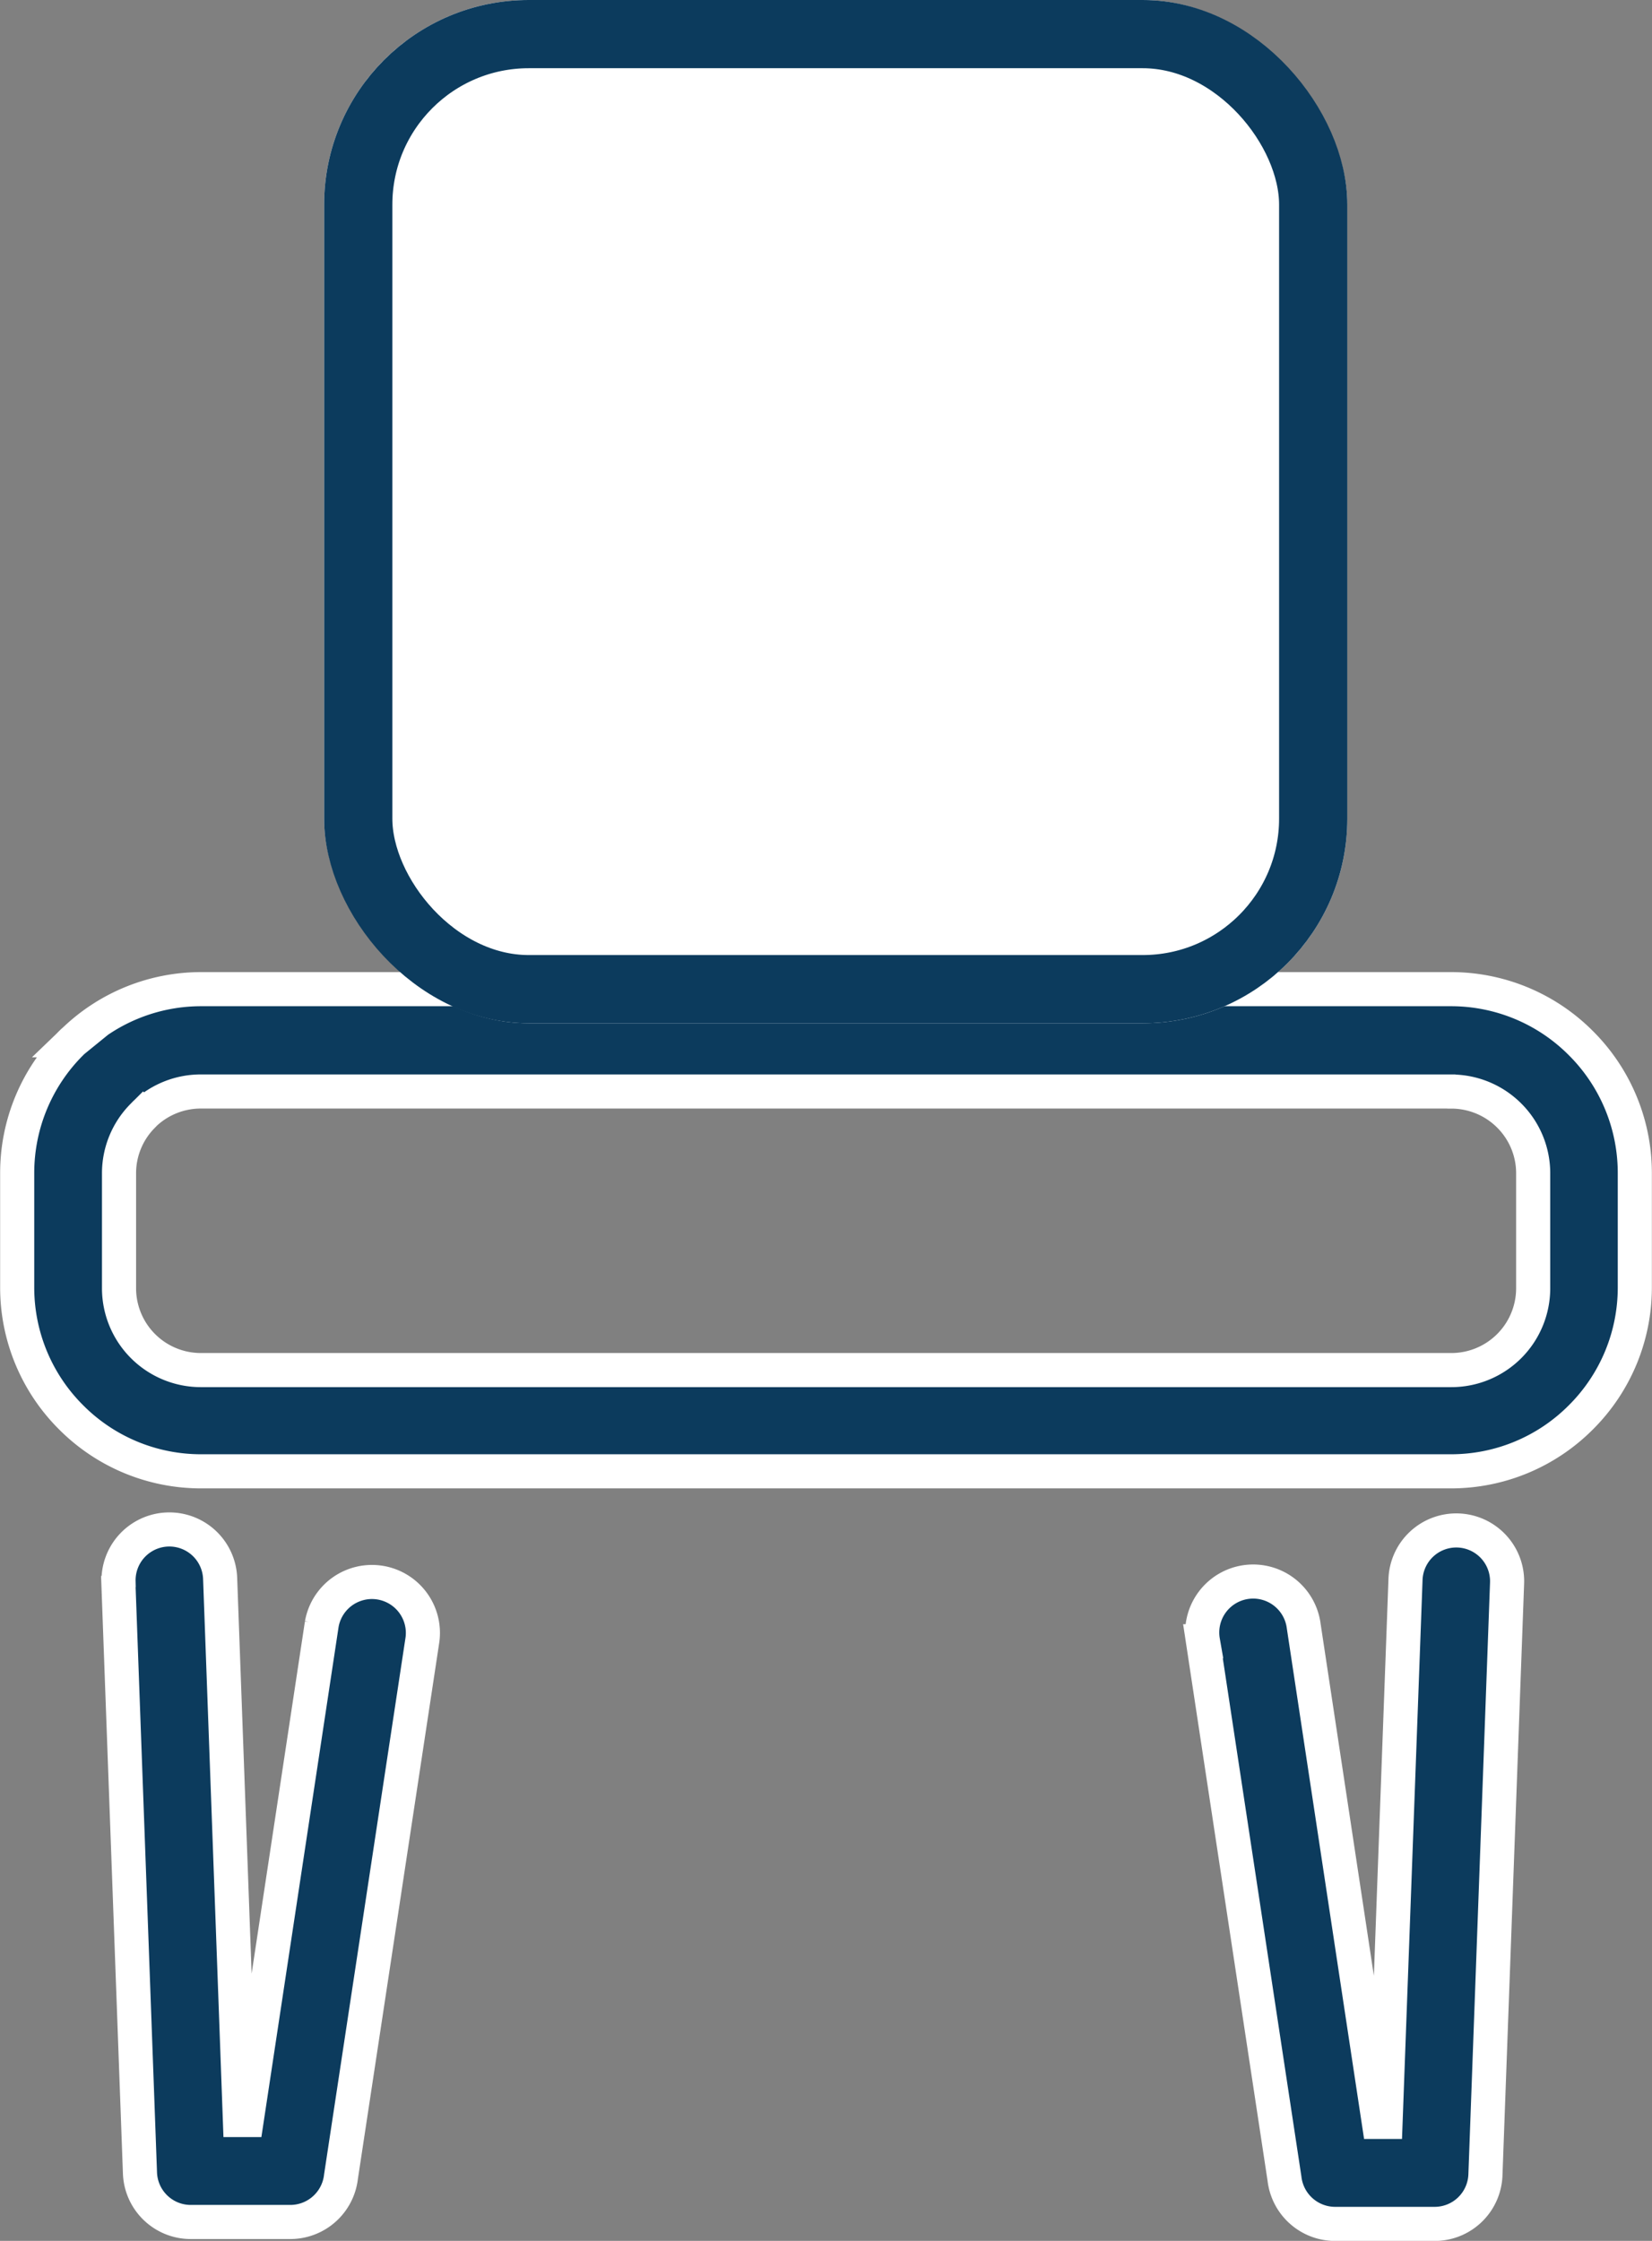
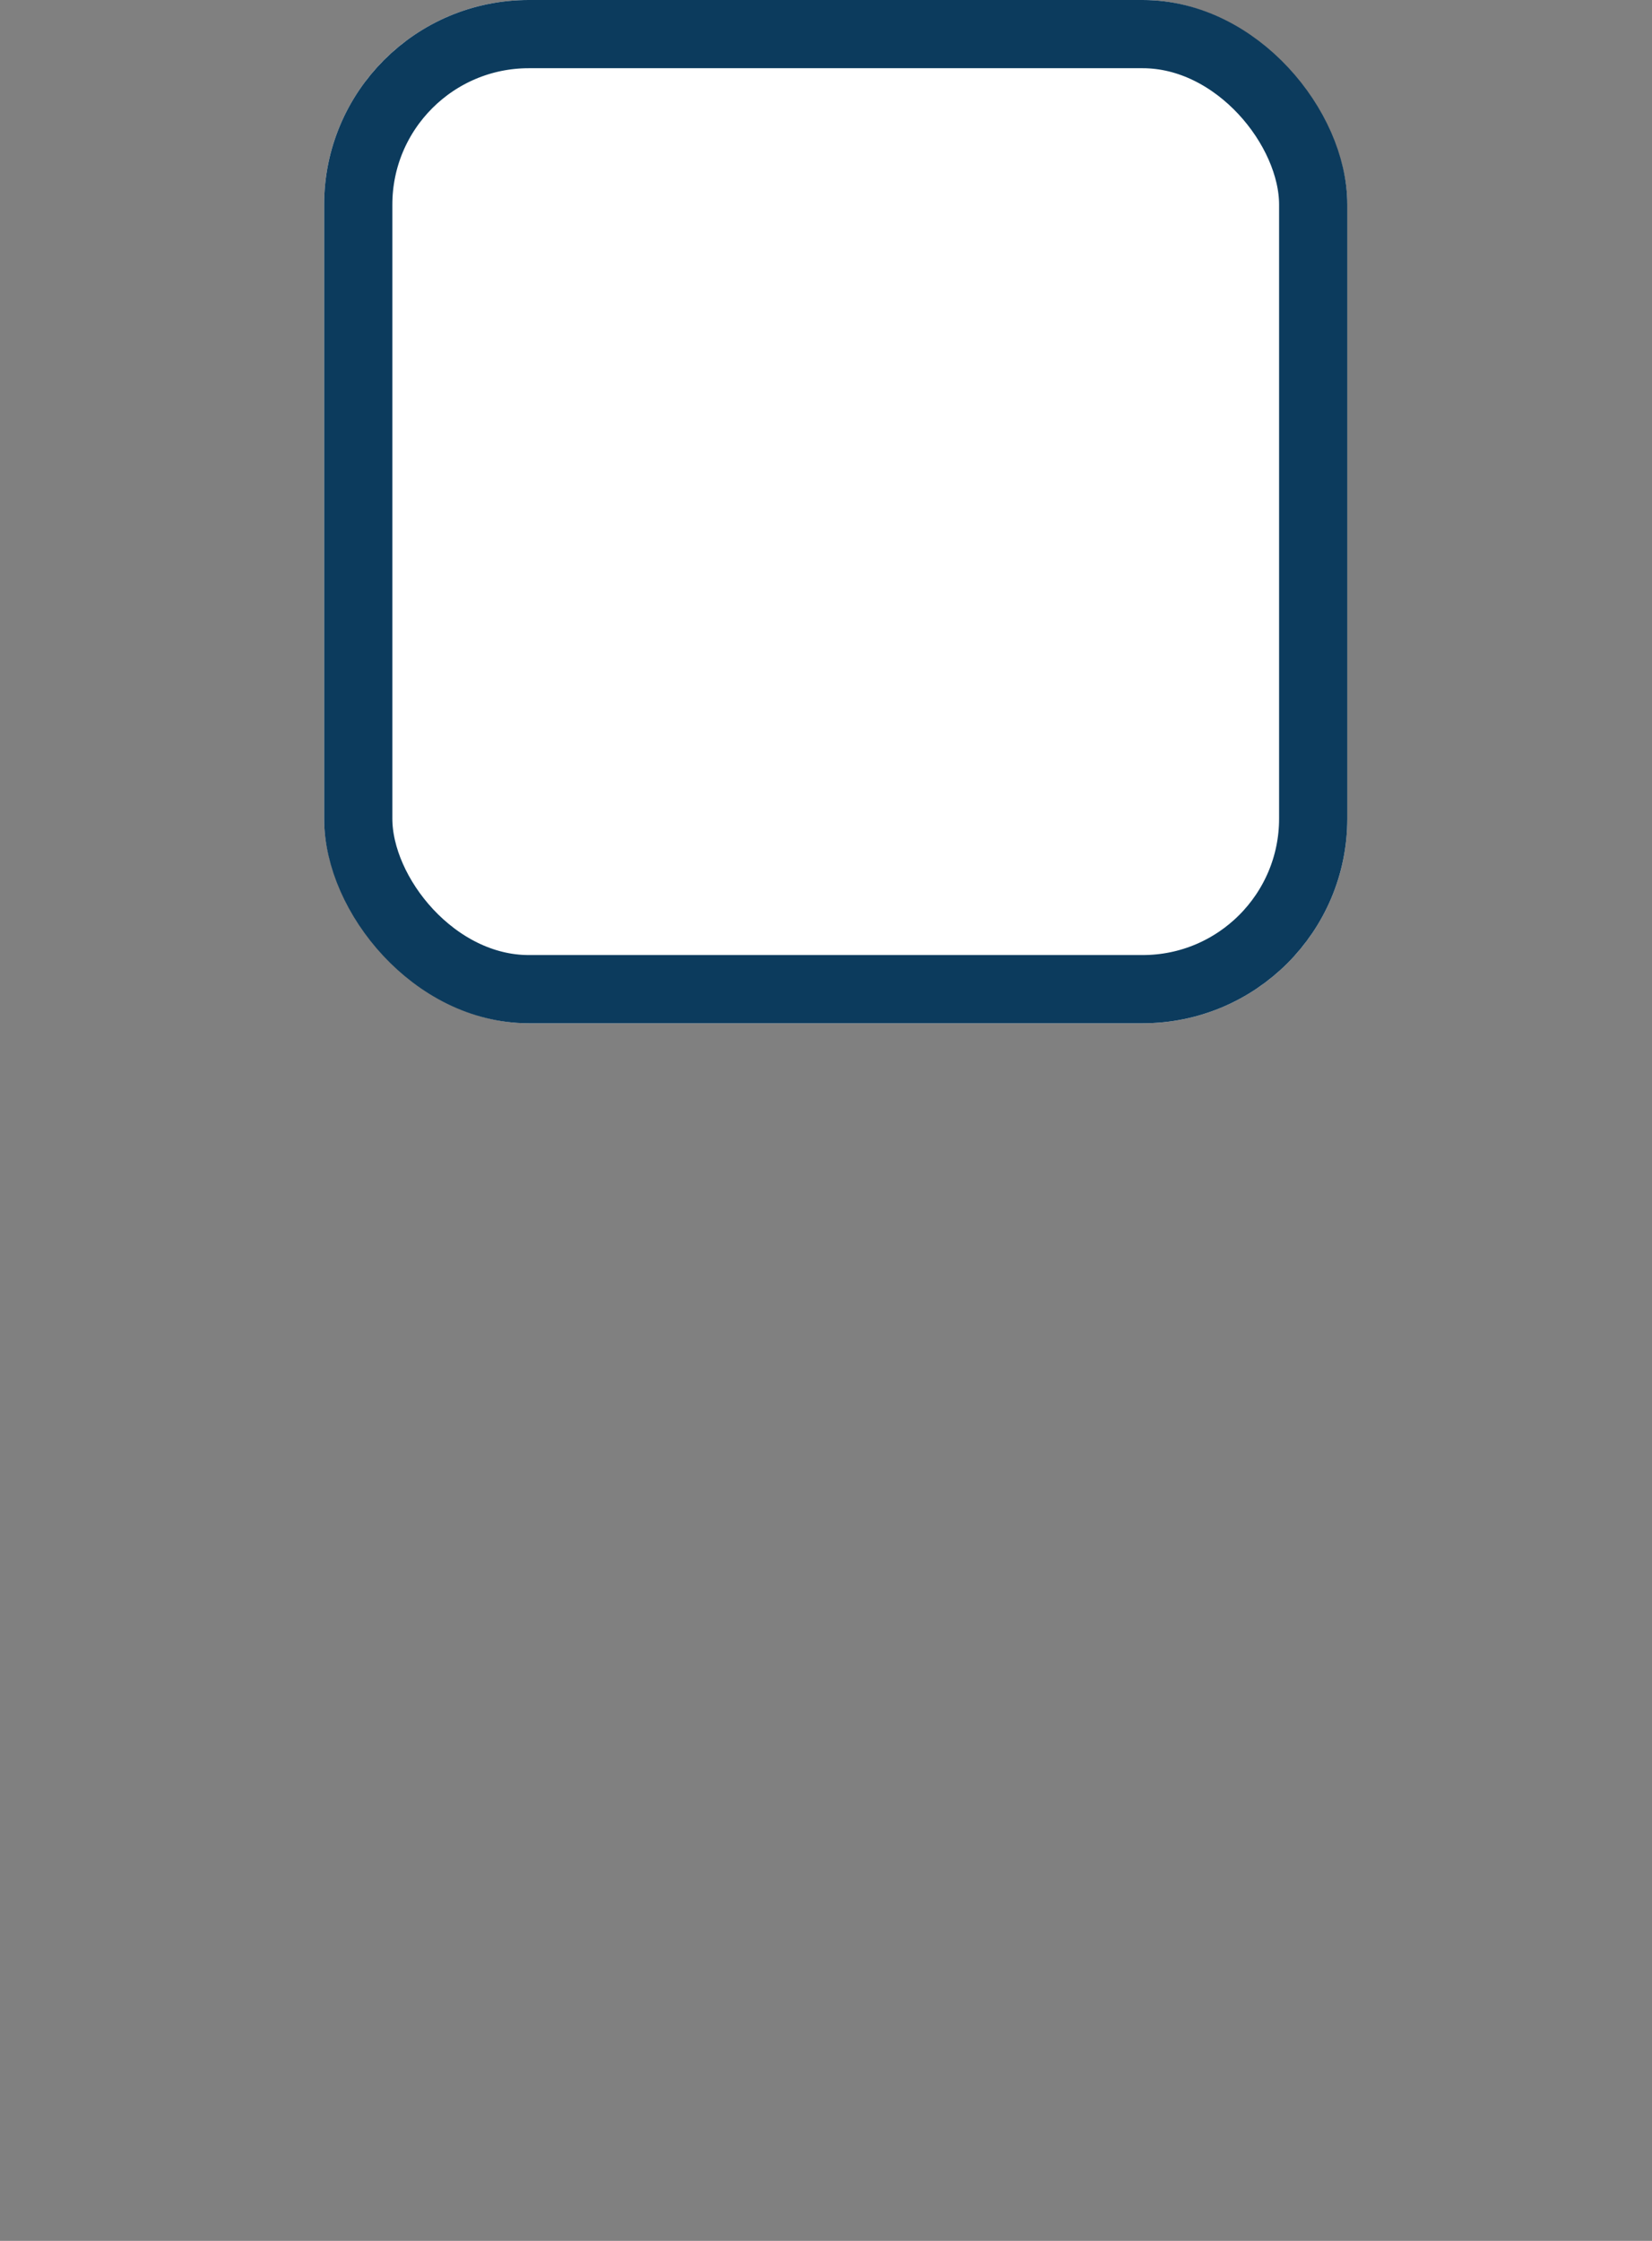
<svg xmlns="http://www.w3.org/2000/svg" width="24.219" height="32.849" viewBox="0 0 24.219 32.849">
  <rect x="0" y="0" width="24.219" height="32.849" fill="#808080" stroke="none" />
  <g id="Group_11667" data-name="Group 11667" transform="translate(-496.248 -318)">
-     <path id="Path_2115" data-name="Path 2115" d="M135.654,1055.579a.745.745,0,0,1,1.489-.052l.29,7.946h.1l1.1-7.268a.747.747,0,0,1,1.477.222l-1.195,7.877a.748.748,0,0,1-.743.664h-1.459v0a.745.745,0,0,1-.745-.718l-.317-8.667Zm1.206-8.683h18.332a2.684,2.684,0,0,1,1.9.791h0a2.686,2.686,0,0,1,.791,1.9v1.686a2.684,2.684,0,0,1-.791,1.9l0,0a2.684,2.684,0,0,1-1.9.791H136.859a2.684,2.684,0,0,1-1.9-.791l0,0a2.683,2.683,0,0,1-.791-1.9v-1.686a2.685,2.685,0,0,1,.791-1.9c.015-.015.03-.029.046-.042a2.683,2.683,0,0,1,1.857-.749Zm18.332,1.5H136.859a1.2,1.2,0,0,0-.817.322l-.029.03a1.194,1.194,0,0,0-.352.846v1.686a1.2,1.2,0,0,0,1.2,1.2h18.332a1.2,1.2,0,0,0,1.2-1.2v-1.686a1.194,1.194,0,0,0-.352-.846h0a1.2,1.2,0,0,0-.847-.351Zm-.671,7.162a.745.745,0,1,1,1.489.052l-.317,8.667a.745.745,0,0,1-.744.719v0H153.49a.748.748,0,0,1-.743-.664l-1.195-7.877a.747.747,0,1,1,1.477-.222l1.1,7.268h.1Z" transform="translate(362.332 -714.396)" fill="#0c3b5d" stroke="#fff" stroke-width="0.5" fill-rule="evenodd" />
    <g id="Rectangle_137" data-name="Rectangle 137" transform="translate(501 318)" fill="#fff" stroke="#0c3b5d" stroke-width="1">
      <rect width="15" height="15" rx="3" stroke="none" />
      <rect x="0.5" y="0.5" width="14" height="14" rx="2.5" fill="none" />
    </g>
  </g>
</svg>